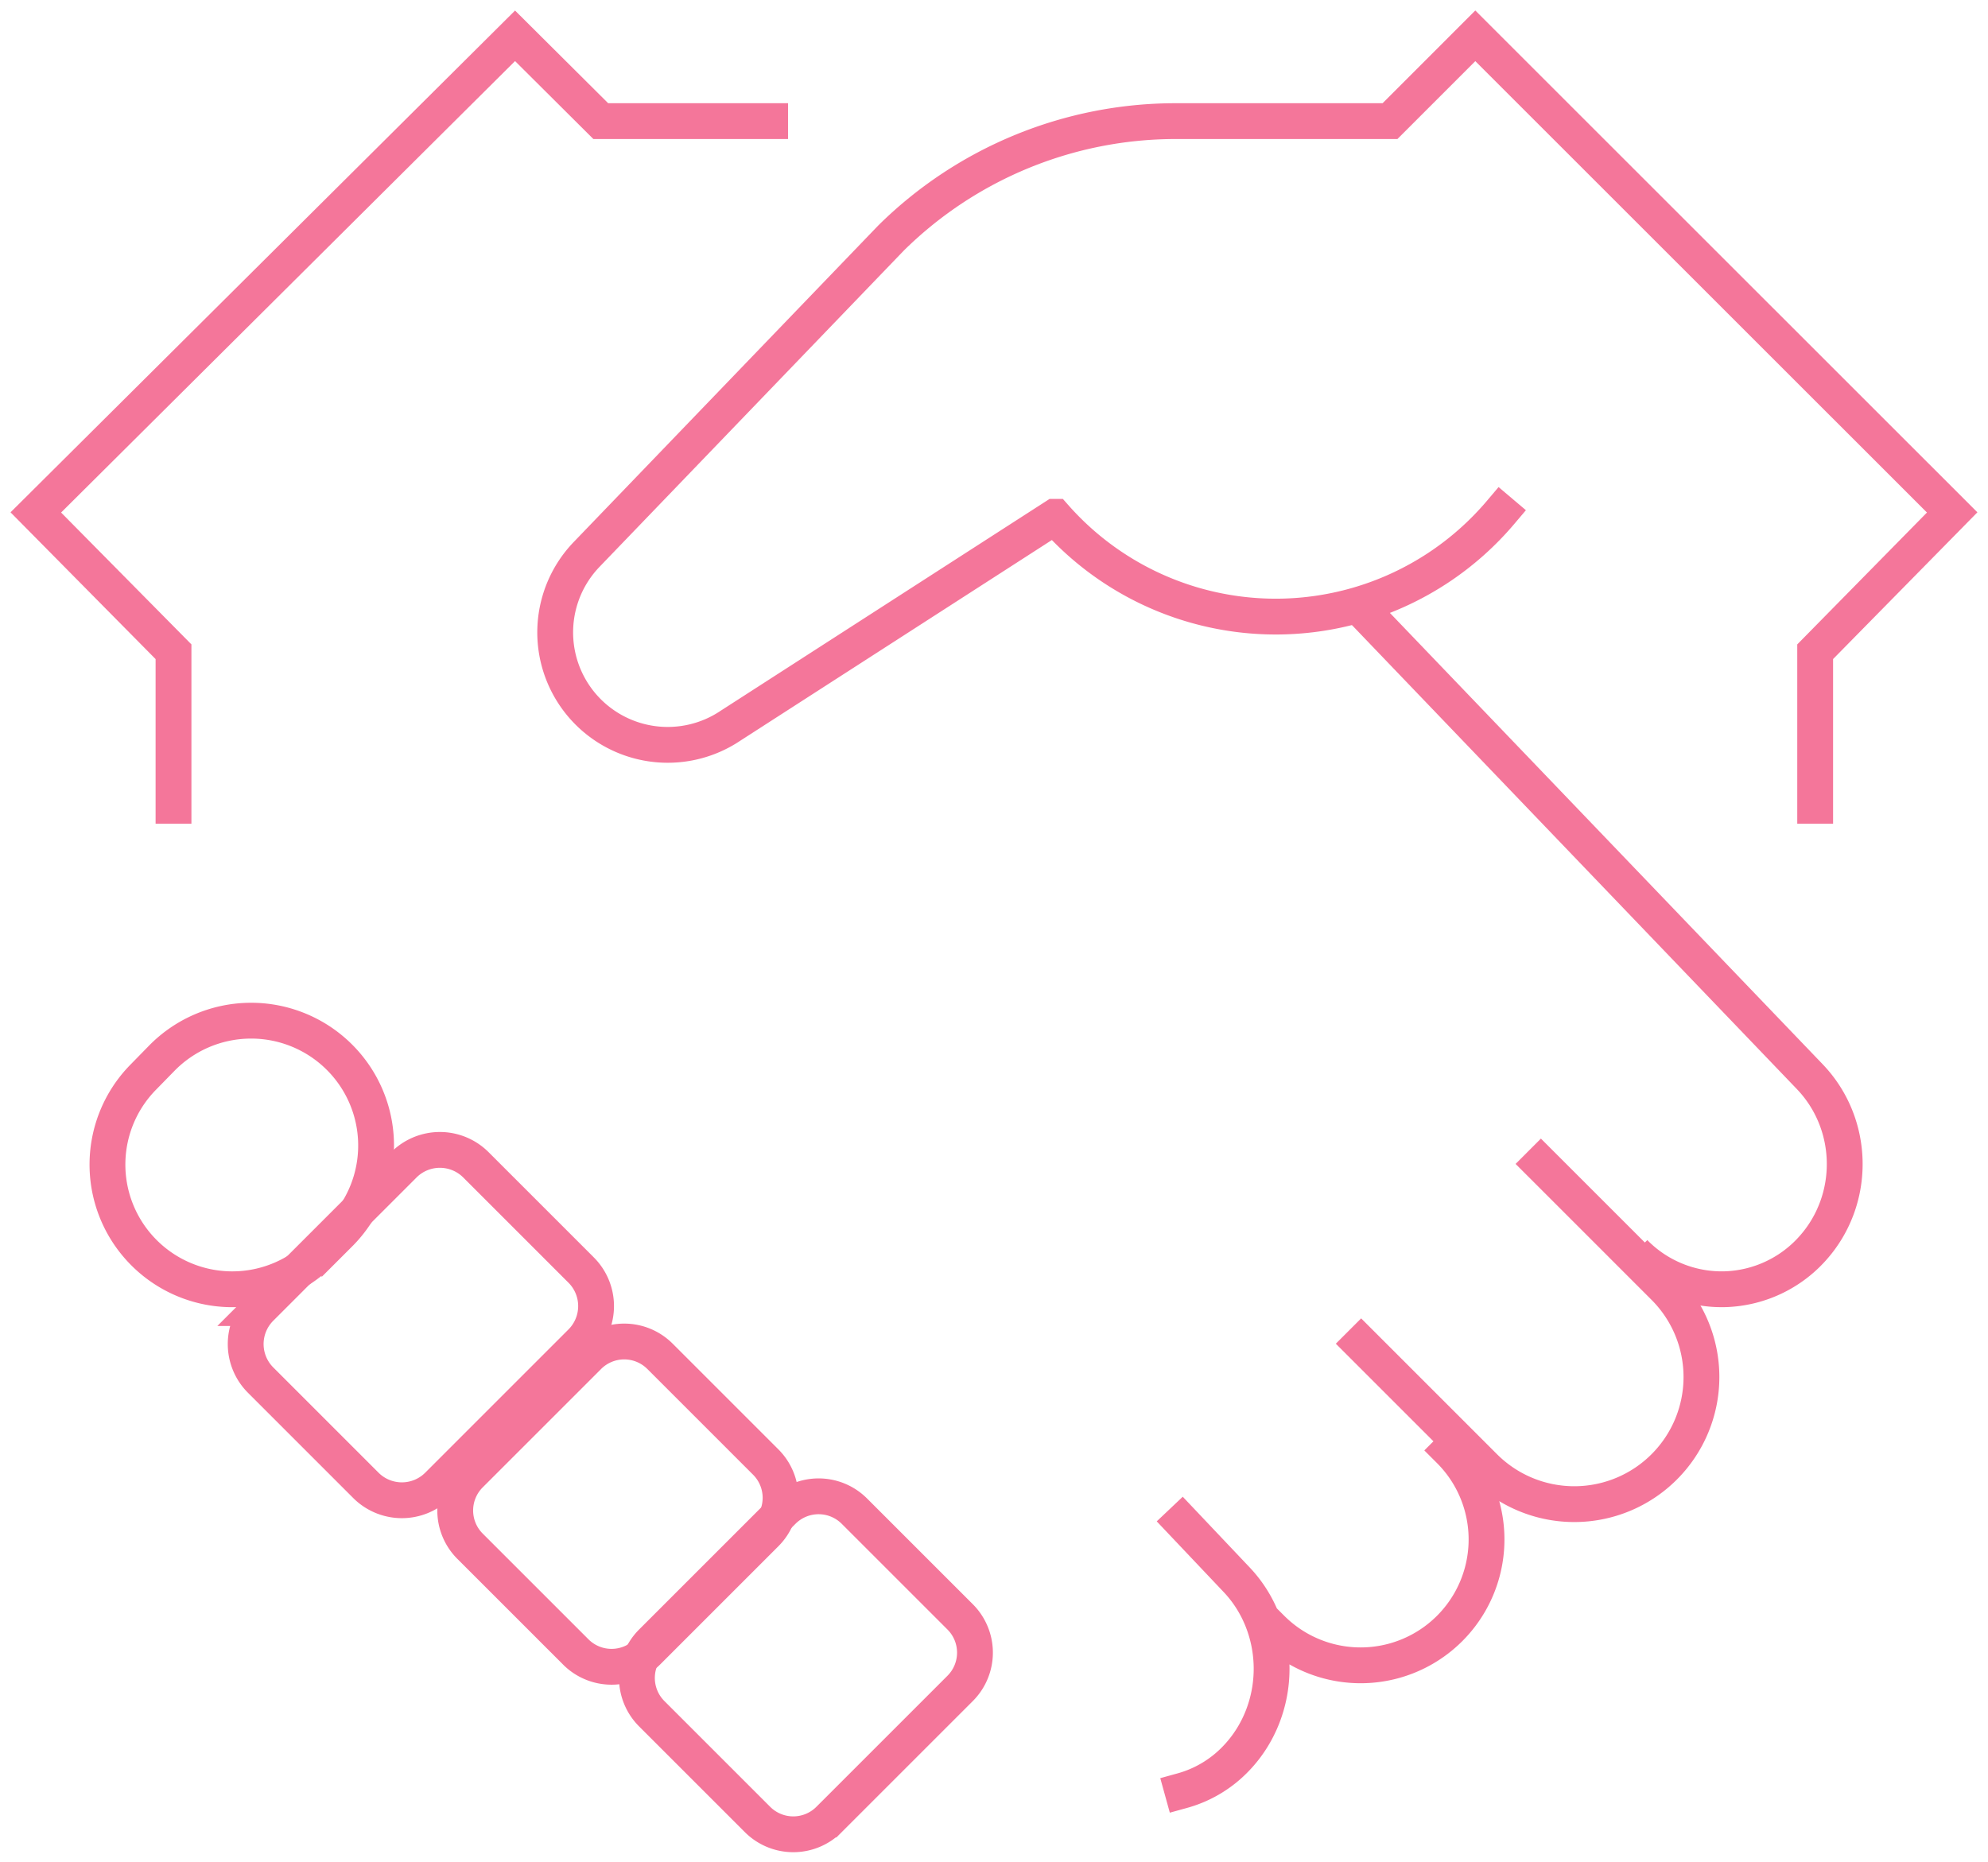
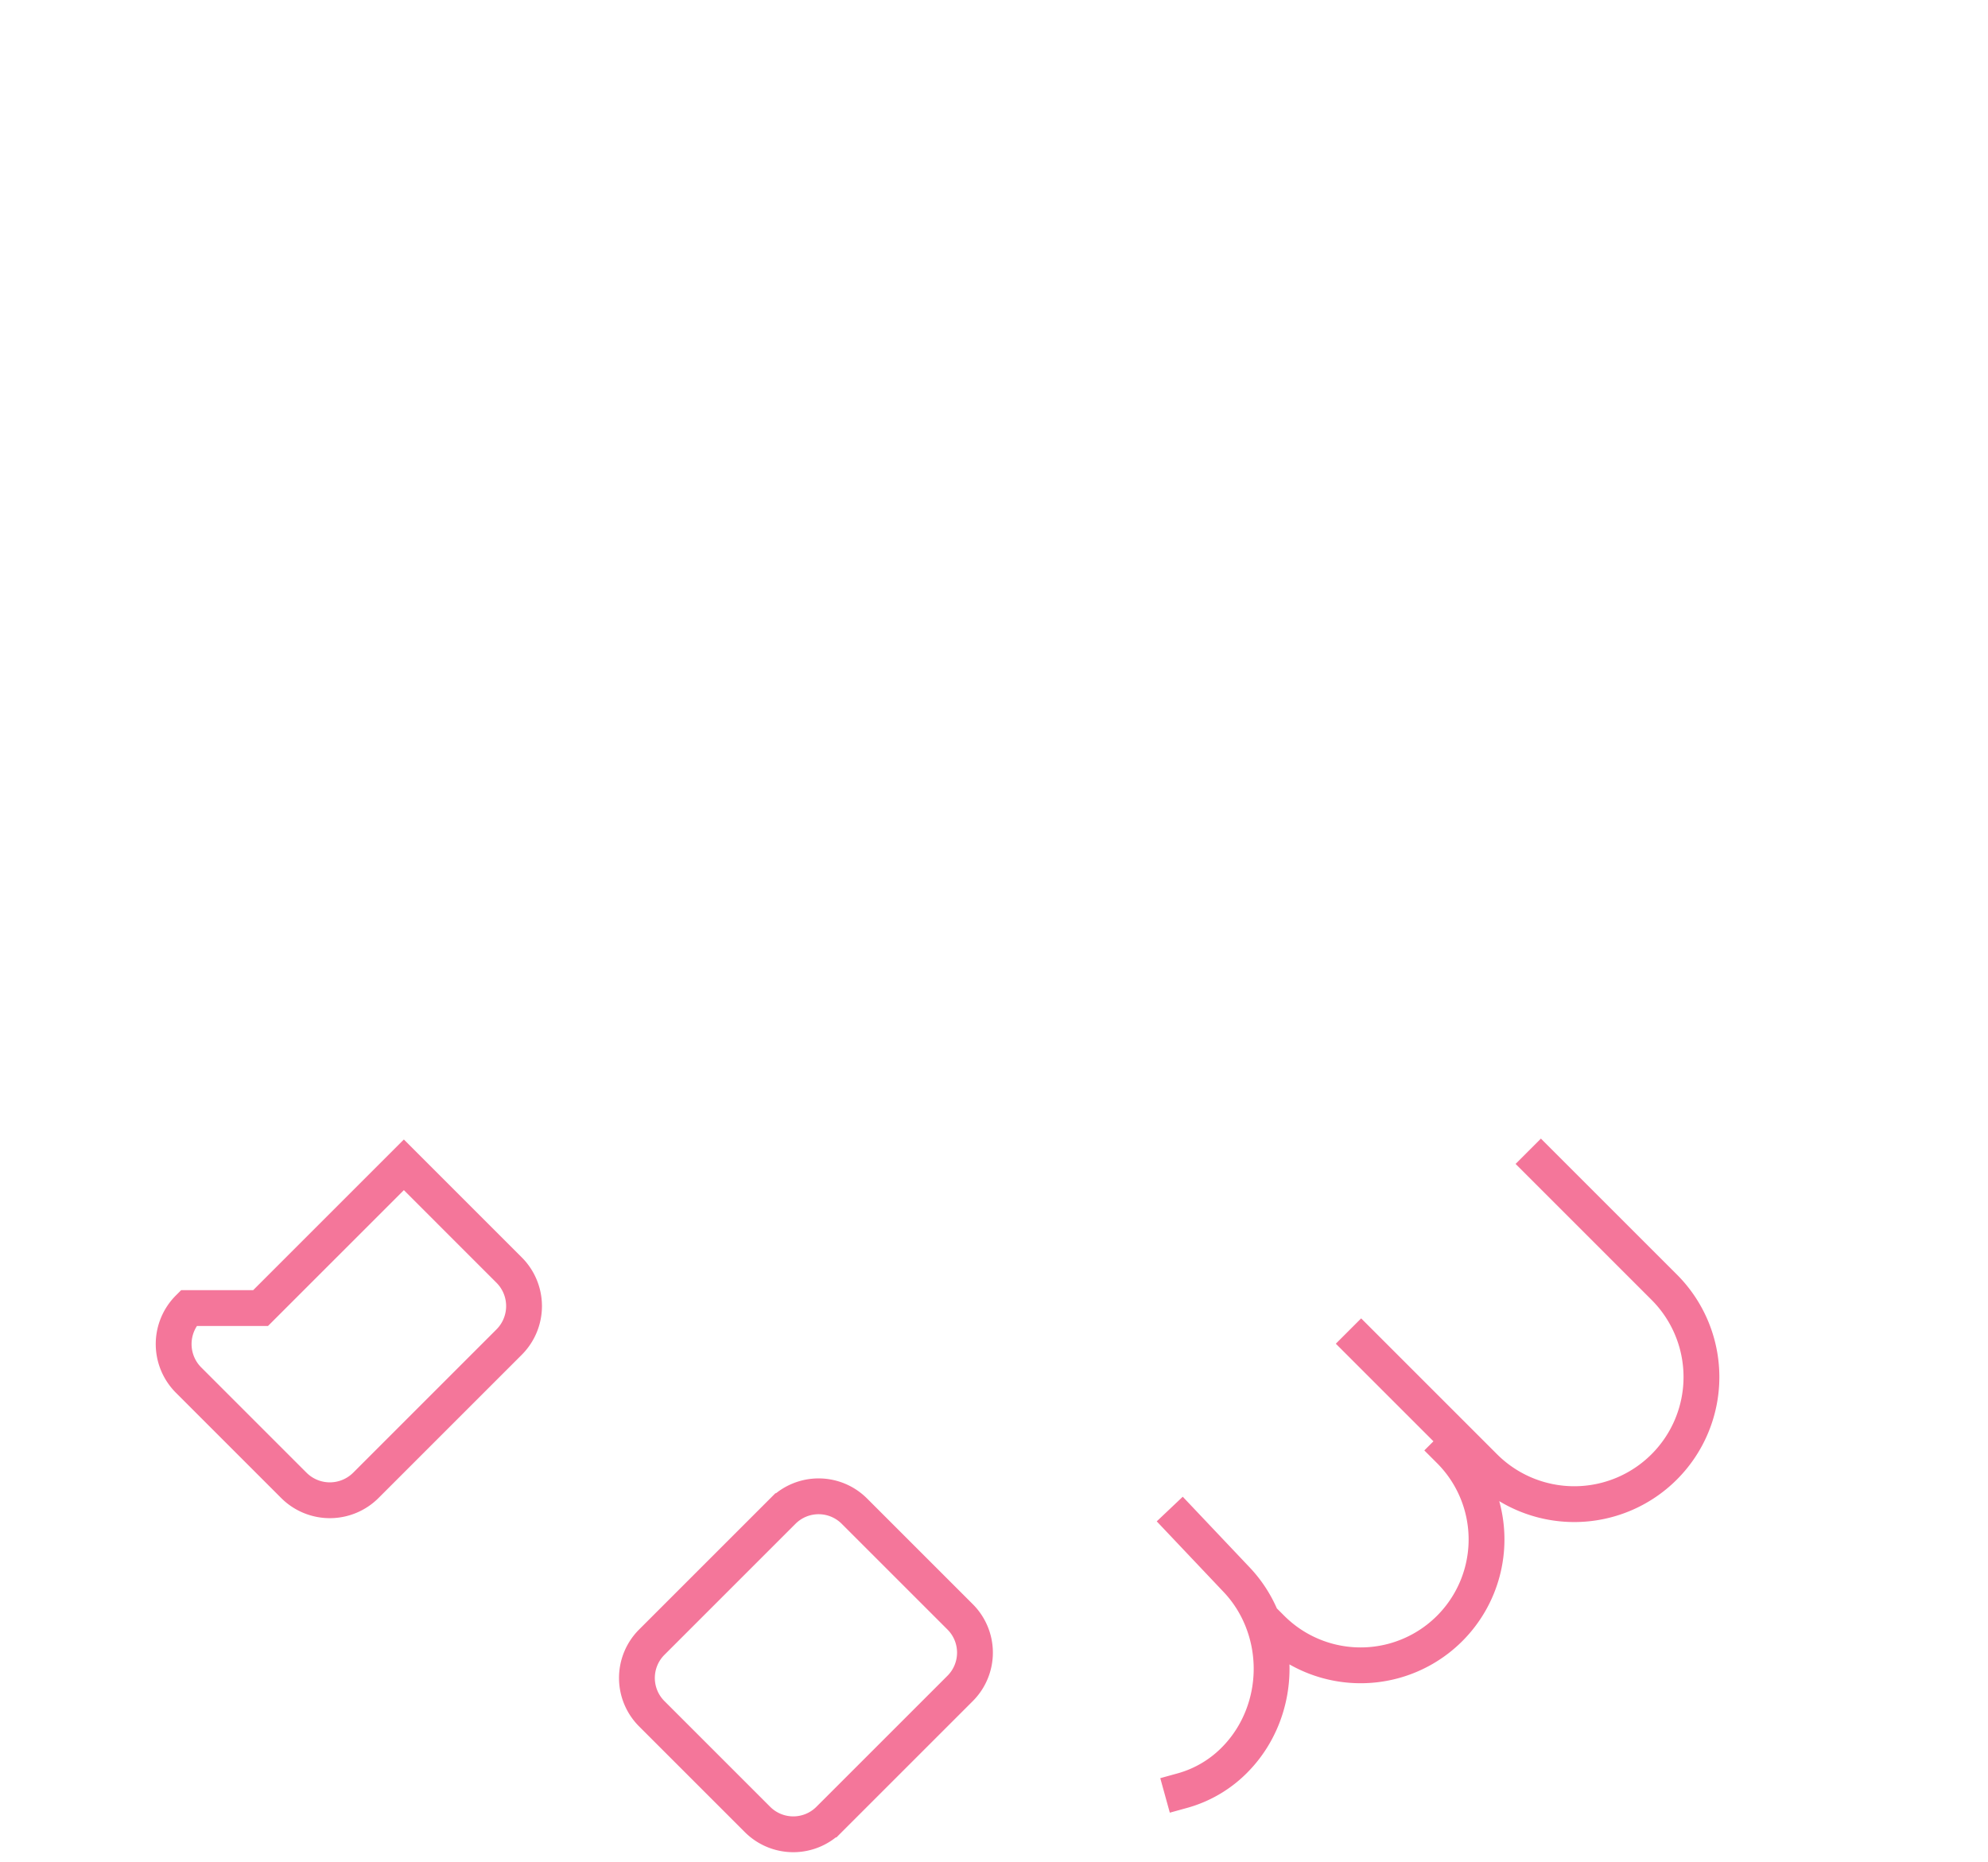
<svg xmlns="http://www.w3.org/2000/svg" width="111" height="104">
  <g fill="none" fill-rule="evenodd" stroke="#F4769A" stroke-width="2">
-     <path d="M91.264 69.954a6.816 6.816 0 005.032 2.044 6.828 6.828 0 004.926-2.298c2.434-2.735 2.36-6.922-.168-9.567L76 34" />
-     <path stroke-linecap="square" d="M66 85l3.05 3.222C70.3 89.54 71 91.329 71 93.193c0 1.865-.701 3.654-1.95 4.972A6.554 6.554 0 0166.014 100m20.023-35l6.883 6.883a7.094 7.094 0 010 10.037 7.098 7.098 0 01-10.04 0L76 75.04M80.941 81A7.03 7.03 0 0171 90.943M14.55 73.05l8-8a2.844 2.844 0 014.022 0l5.877 5.878a2.844 2.844 0 010 4.022l-7.999 8a2.844 2.844 0 01-4.022 0l-5.877-5.878a2.844 2.844 0 010-4.022zm21.84 18.66l7.32-7.32a2.824 2.824 0 013.994 0l5.906 5.906a2.824 2.824 0 010 3.994l-7.32 7.32a2.824 2.824 0 01-3.994 0l-5.906-5.906a2.824 2.824 0 010-3.994z" />
-     <path stroke-linecap="square" d="M18.956 68.9l-1.064 1.064a6.968 6.968 0 01-10.087-.253 6.958 6.958 0 01.165-9.527l1.064-1.088a6.982 6.982 0 019.805-.167 6.967 6.967 0 01.117 9.972zM101.35 45v-8.603l7.65-7.78L82.374 2l-4.763 4.764H65.652a22.616 22.616 0 00-15.898 6.526L32.759 30.957a6.28 6.28 0 00-.29 8.396 6.284 6.284 0 008.322 1.173l18.104-11.662a16.449 16.449 0 0024.895-.254M9.688 45v-8.603L2 28.617 28.758 2l4.786 4.764H43M26.244 82.357l6.613-6.613a2.824 2.824 0 013.993 0l5.906 5.906a2.824 2.824 0 010 3.993l-6.613 6.613a2.824 2.824 0 01-3.993 0l-5.906-5.906a2.824 2.824 0 010-3.993z" />
+     <path stroke-linecap="square" d="M66 85l3.05 3.222C70.3 89.54 71 91.329 71 93.193c0 1.865-.701 3.654-1.95 4.972A6.554 6.554 0 0166.014 100m20.023-35l6.883 6.883a7.094 7.094 0 010 10.037 7.098 7.098 0 01-10.04 0L76 75.04M80.941 81A7.03 7.03 0 0171 90.943M14.55 73.05l8-8l5.877 5.878a2.844 2.844 0 010 4.022l-7.999 8a2.844 2.844 0 01-4.022 0l-5.877-5.878a2.844 2.844 0 010-4.022zm21.84 18.66l7.32-7.32a2.824 2.824 0 013.994 0l5.906 5.906a2.824 2.824 0 010 3.994l-7.32 7.32a2.824 2.824 0 01-3.994 0l-5.906-5.906a2.824 2.824 0 010-3.994z" />
  </g>
</svg>